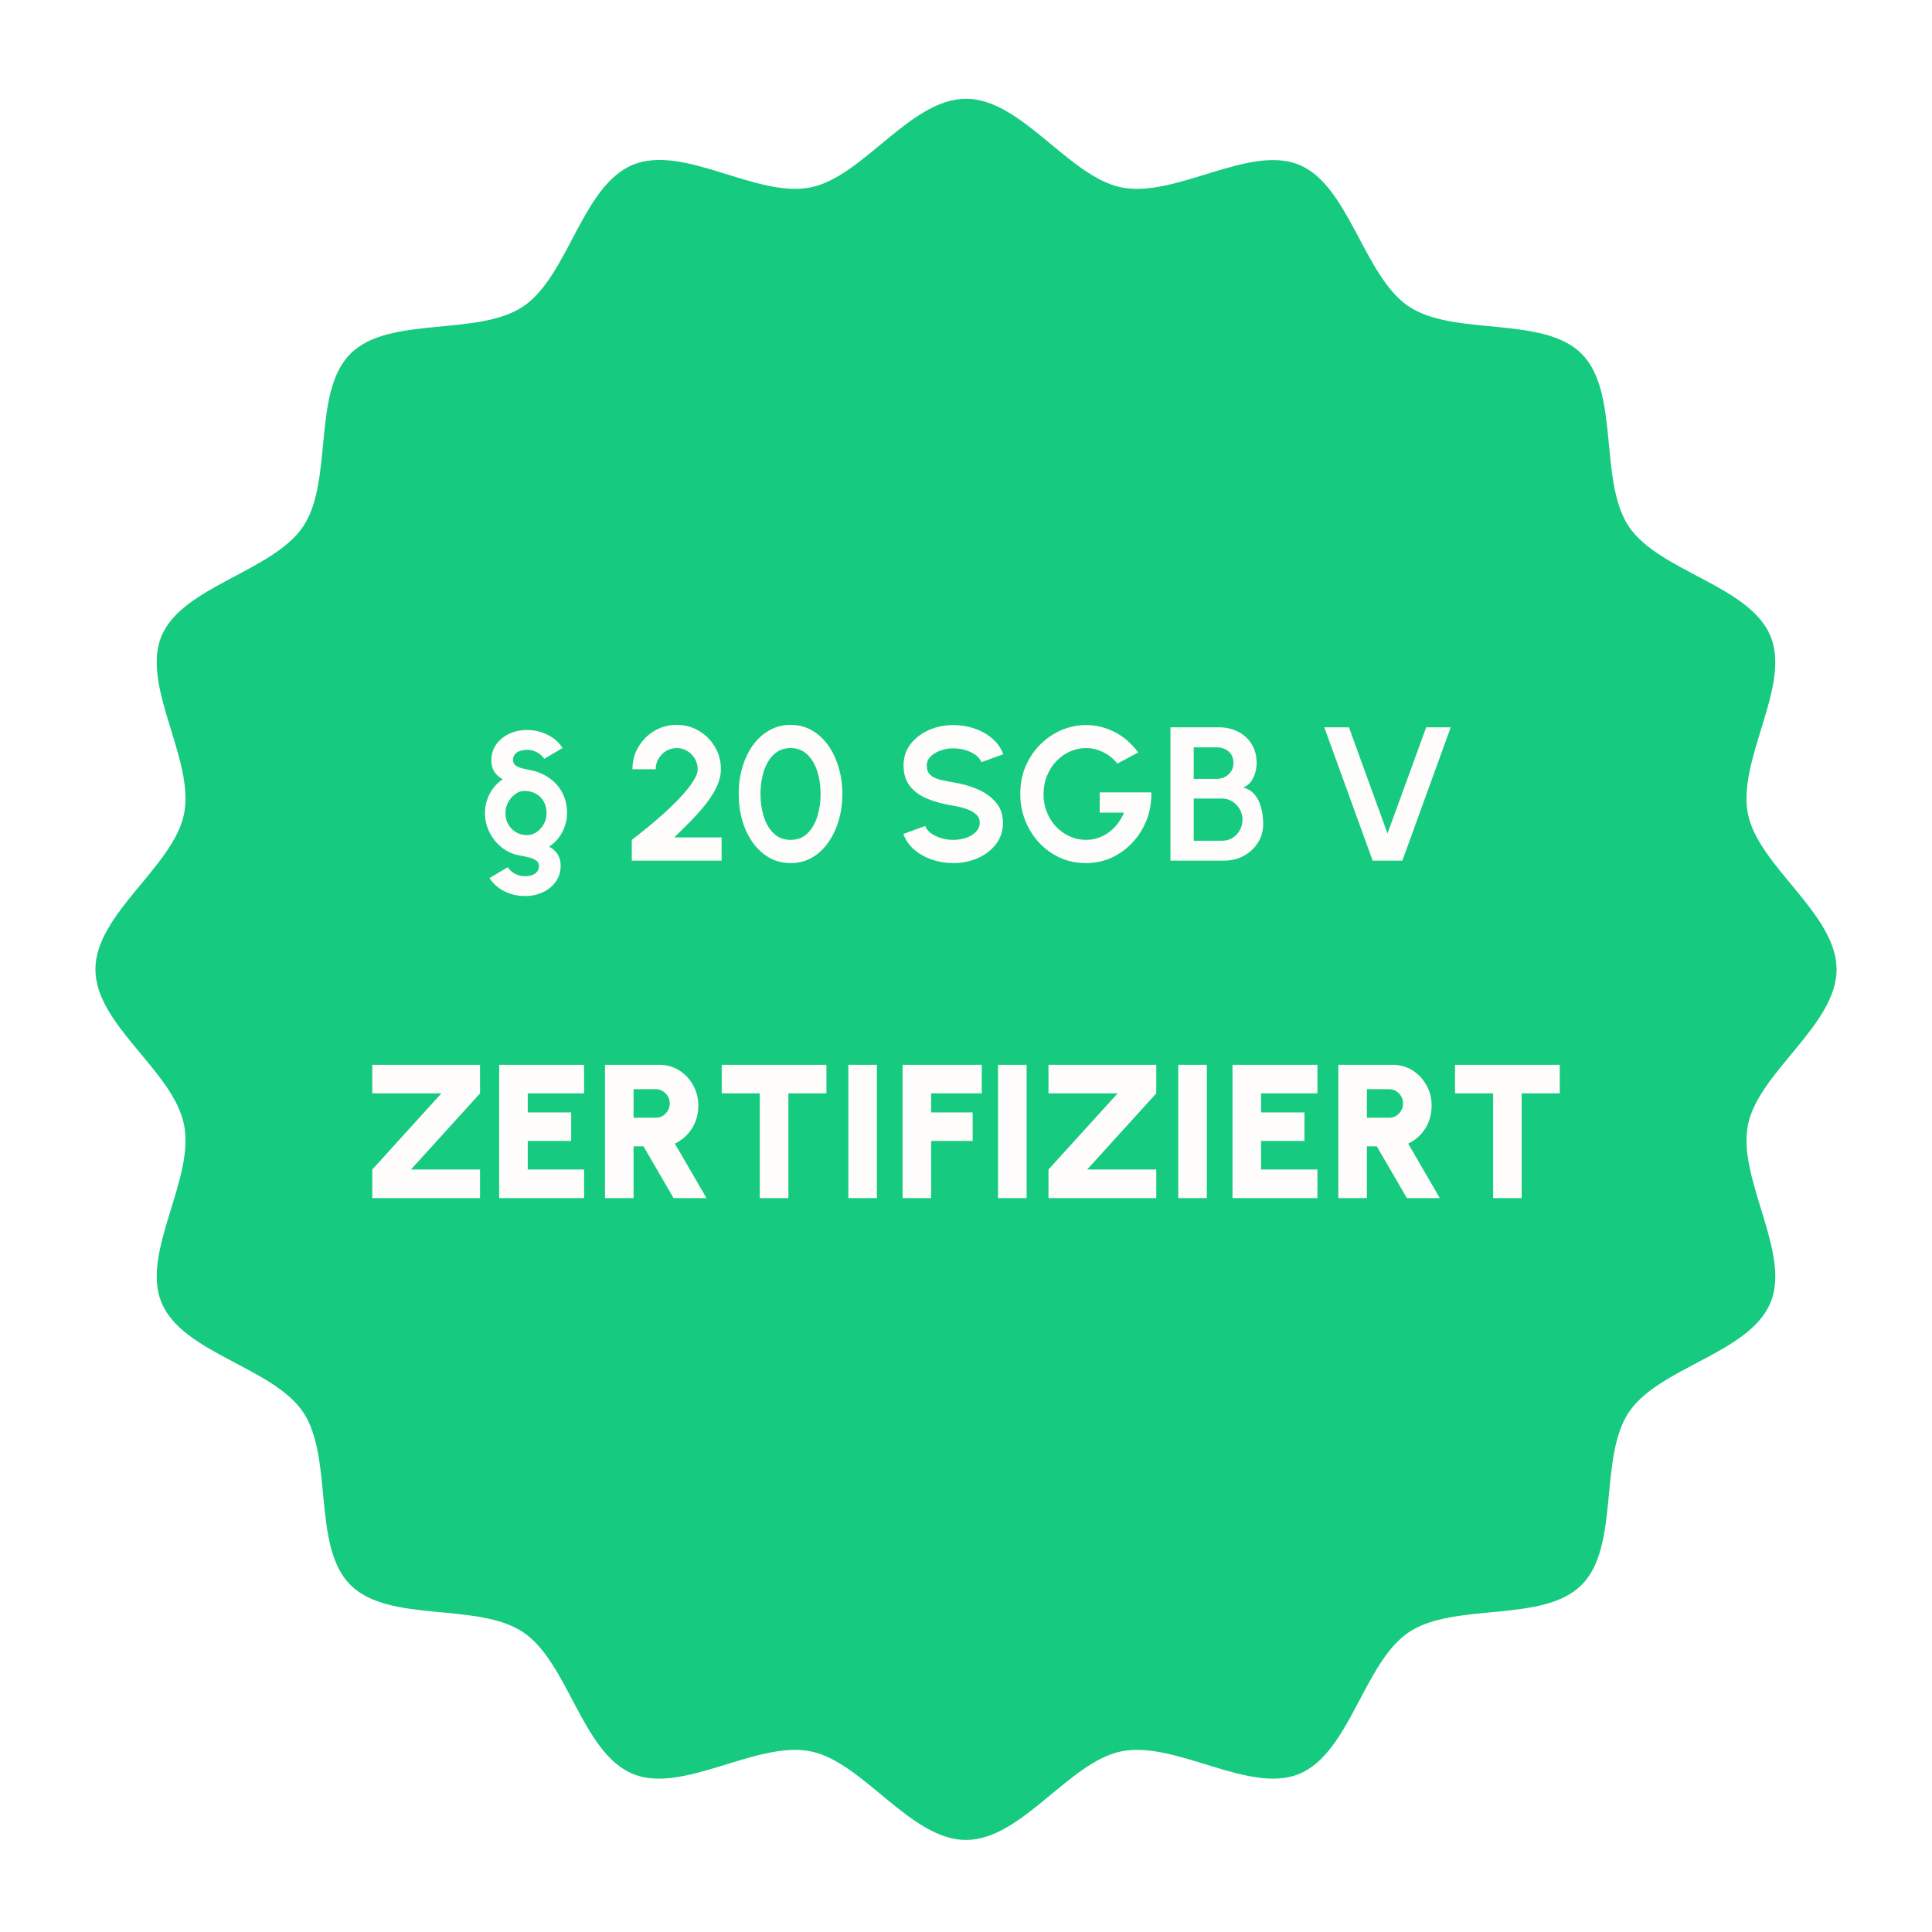
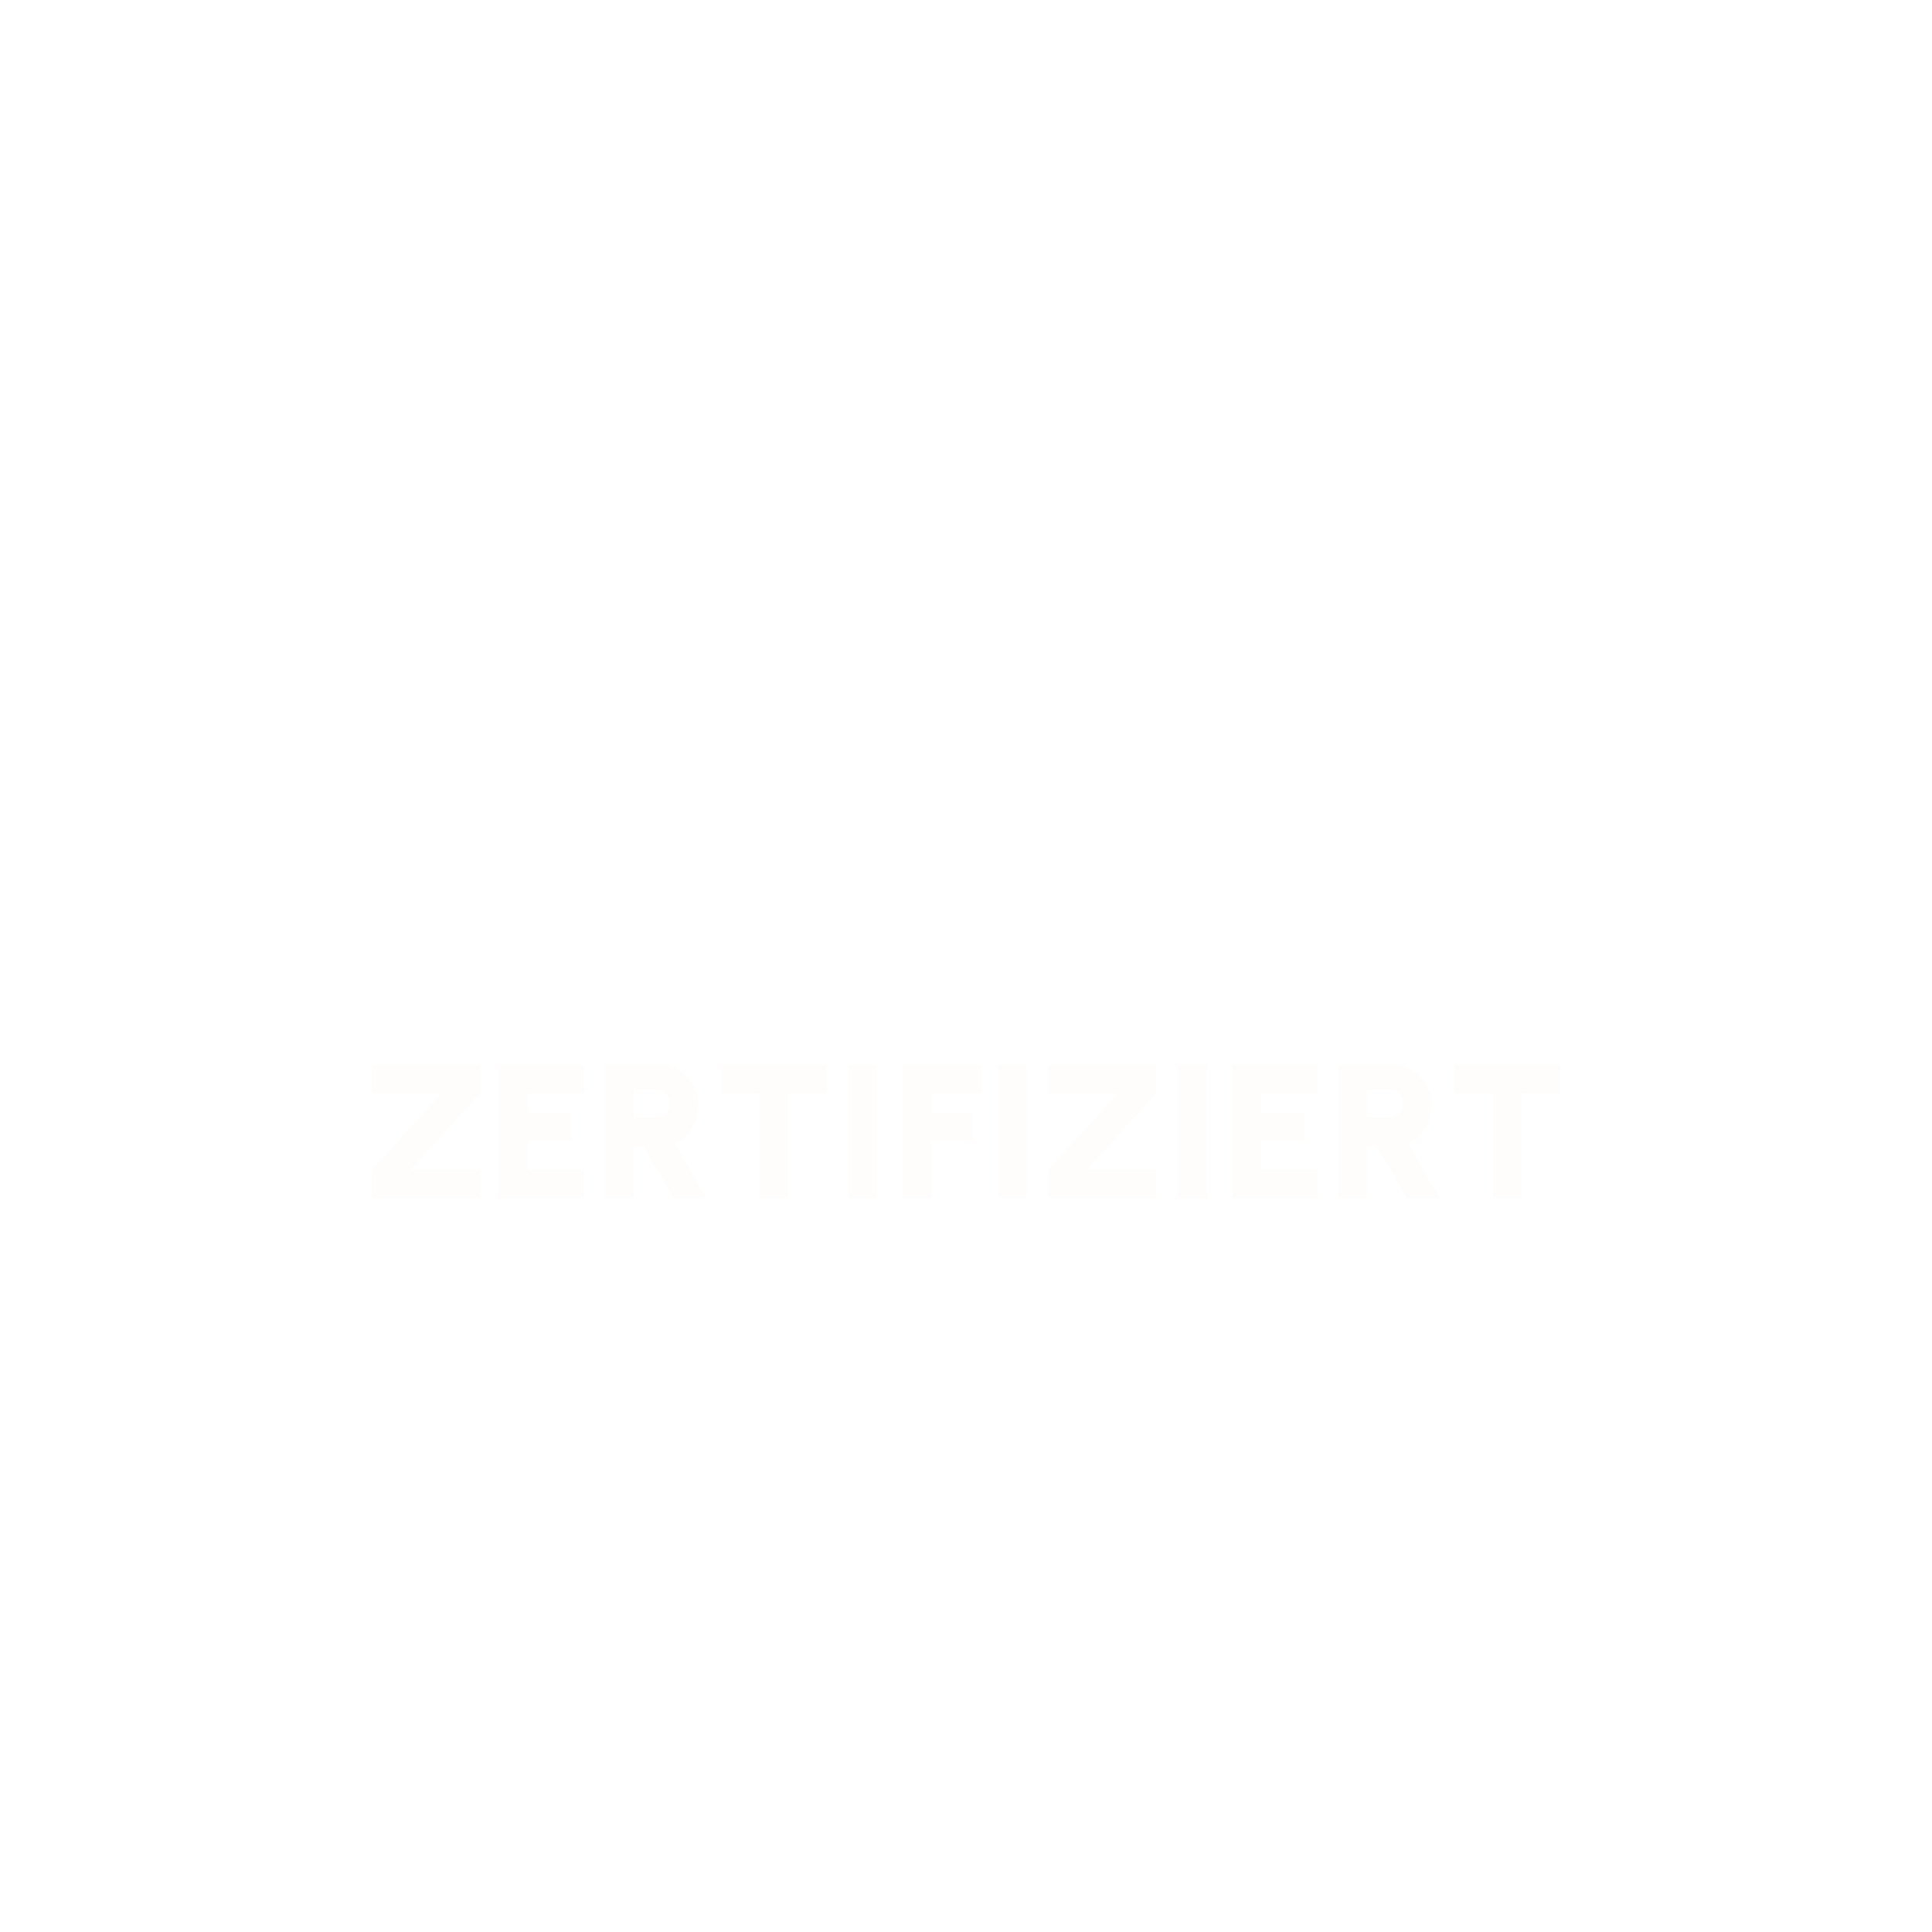
<svg xmlns="http://www.w3.org/2000/svg" width="81" height="81" viewBox="0 0 81 81" fill="none">
  <g filter="url(#filter0_bd_381_611)">
-     <path d="M77 39.5C77 41.835 73.719 43.816 73.283 46.023C72.834 48.296 75.097 51.38 74.23 53.472C73.348 55.6 69.558 56.175 68.291 58.067C67.015 59.973 67.925 63.693 66.309 65.309C64.694 66.925 60.973 66.015 59.067 67.291C57.175 68.558 56.6 72.347 54.472 73.23C52.38 74.097 49.297 71.833 47.023 72.283C44.817 72.719 42.835 76 40.5 76C38.165 76 36.184 72.719 33.977 72.283C31.704 71.834 28.62 74.097 26.529 73.23C24.4 72.348 23.825 68.558 21.934 67.291C20.028 66.015 16.307 66.925 14.691 65.309C13.075 63.693 13.986 59.973 12.71 58.067C11.443 56.175 7.654 55.6 6.771 53.472C5.904 51.38 8.168 48.296 7.718 46.023C7.268 43.749 4 41.835 4 39.5C4 37.165 7.281 35.184 7.717 32.977C8.166 30.704 5.903 27.62 6.77 25.528C7.637 23.436 11.442 22.825 12.709 20.933C13.985 19.027 13.075 15.307 14.691 13.691C16.306 12.075 20.027 12.985 21.933 11.709C23.825 10.442 24.399 6.653 26.528 5.77C28.656 4.887 31.703 7.167 33.977 6.717C36.183 6.281 38.165 3 40.5 3C42.835 3 44.816 6.281 47.023 6.717C49.296 7.166 52.38 4.903 54.471 5.77C56.563 6.637 57.175 10.442 59.066 11.709C60.958 12.976 64.693 12.075 66.309 13.691C67.924 15.307 67.014 19.027 68.29 20.933C69.557 22.825 73.346 23.4 74.229 25.528C75.096 27.62 72.832 30.704 73.282 32.977C73.718 35.184 76.999 37.166 76.999 39.501L77 39.5Z" fill="#16CA7F" />
-     <path d="M22.021 36.426C21.704 36.426 21.413 36.36 21.146 36.227C20.883 36.094 20.674 35.909 20.52 35.672L21.29 35.217C21.327 35.281 21.379 35.339 21.446 35.393C21.512 35.448 21.588 35.494 21.673 35.528C21.761 35.566 21.85 35.587 21.941 35.592C22.061 35.6 22.17 35.59 22.268 35.56C22.367 35.534 22.445 35.487 22.504 35.42C22.565 35.357 22.596 35.273 22.596 35.169C22.596 35.065 22.556 34.987 22.476 34.934C22.399 34.878 22.303 34.836 22.188 34.81C22.077 34.78 21.967 34.757 21.861 34.738C21.568 34.698 21.306 34.592 21.075 34.419C20.846 34.245 20.665 34.03 20.532 33.772C20.398 33.514 20.332 33.238 20.332 32.945C20.332 32.751 20.363 32.565 20.424 32.386C20.485 32.206 20.572 32.043 20.683 31.899C20.795 31.753 20.925 31.631 21.075 31.532C20.92 31.444 20.802 31.335 20.719 31.205C20.639 31.074 20.599 30.921 20.599 30.746C20.599 30.482 20.669 30.255 20.807 30.063C20.948 29.871 21.13 29.724 21.354 29.62C21.58 29.516 21.824 29.464 22.084 29.464C22.401 29.464 22.691 29.531 22.955 29.664C23.221 29.794 23.431 29.979 23.586 30.219L22.815 30.674C22.778 30.61 22.726 30.551 22.659 30.498C22.593 30.442 22.517 30.397 22.432 30.362C22.347 30.325 22.258 30.304 22.164 30.299C22.045 30.291 21.936 30.301 21.837 30.331C21.738 30.357 21.659 30.404 21.598 30.47C21.539 30.534 21.51 30.618 21.51 30.722C21.51 30.823 21.547 30.9 21.621 30.953C21.696 31.004 21.788 31.044 21.897 31.073C22.006 31.1 22.115 31.124 22.224 31.145C22.53 31.203 22.799 31.315 23.031 31.48C23.265 31.643 23.447 31.849 23.578 32.099C23.708 32.346 23.773 32.629 23.773 32.945C23.773 33.142 23.741 33.33 23.677 33.508C23.616 33.687 23.53 33.848 23.418 33.991C23.306 34.135 23.174 34.256 23.023 34.355C23.182 34.442 23.302 34.551 23.382 34.682C23.465 34.812 23.506 34.967 23.506 35.145C23.506 35.408 23.437 35.636 23.298 35.828C23.16 36.019 22.977 36.167 22.751 36.271C22.525 36.375 22.282 36.426 22.021 36.426ZM22.096 33.871C22.243 33.871 22.379 33.828 22.504 33.74C22.629 33.652 22.729 33.539 22.803 33.401C22.878 33.259 22.915 33.11 22.915 32.953C22.915 32.767 22.875 32.603 22.795 32.462C22.715 32.321 22.605 32.212 22.464 32.135C22.323 32.058 22.163 32.019 21.985 32.019C21.849 32.019 21.72 32.064 21.598 32.155C21.475 32.245 21.377 32.361 21.302 32.502C21.227 32.643 21.19 32.791 21.19 32.945C21.19 33.118 21.229 33.275 21.306 33.416C21.386 33.555 21.494 33.665 21.629 33.748C21.765 33.83 21.921 33.871 22.096 33.871ZM26.488 34.941V34.071C26.661 33.941 26.866 33.78 27.103 33.588C27.34 33.394 27.583 33.185 27.833 32.961C28.084 32.735 28.315 32.509 28.528 32.283C28.741 32.056 28.914 31.841 29.047 31.636C29.183 31.431 29.251 31.255 29.251 31.109C29.251 30.947 29.211 30.799 29.131 30.666C29.051 30.53 28.945 30.422 28.811 30.342C28.681 30.263 28.535 30.223 28.372 30.223C28.21 30.223 28.062 30.263 27.929 30.342C27.796 30.422 27.69 30.53 27.61 30.666C27.53 30.799 27.49 30.947 27.49 31.109H26.516C26.516 30.758 26.601 30.442 26.771 30.163C26.942 29.881 27.167 29.658 27.446 29.496C27.728 29.331 28.037 29.249 28.372 29.249C28.713 29.249 29.023 29.332 29.302 29.5C29.582 29.665 29.806 29.889 29.973 30.171C30.141 30.453 30.225 30.766 30.225 31.109C30.225 31.29 30.192 31.472 30.125 31.656C30.058 31.84 29.965 32.025 29.846 32.211C29.726 32.397 29.585 32.586 29.422 32.778C29.26 32.967 29.08 33.161 28.883 33.361C28.689 33.557 28.484 33.76 28.269 33.967H30.253V34.941H26.488ZM33.145 35.045C32.821 35.045 32.525 34.971 32.259 34.822C31.993 34.67 31.763 34.461 31.568 34.195C31.377 33.929 31.229 33.621 31.125 33.273C31.021 32.921 30.97 32.546 30.97 32.147C30.97 31.748 31.021 31.374 31.125 31.025C31.229 30.674 31.377 30.365 31.568 30.099C31.763 29.833 31.993 29.625 32.259 29.476C32.525 29.324 32.821 29.249 33.145 29.249C33.47 29.249 33.766 29.324 34.032 29.476C34.298 29.625 34.525 29.833 34.714 30.099C34.906 30.365 35.054 30.674 35.157 31.025C35.264 31.374 35.317 31.748 35.317 32.147C35.317 32.546 35.264 32.921 35.157 33.273C35.054 33.621 34.906 33.929 34.714 34.195C34.525 34.461 34.298 34.67 34.032 34.822C33.766 34.971 33.47 35.045 33.145 35.045ZM33.145 34.071C33.43 34.071 33.666 33.981 33.852 33.8C34.038 33.619 34.177 33.382 34.267 33.089C34.358 32.796 34.403 32.482 34.403 32.147C34.403 31.793 34.355 31.471 34.259 31.181C34.163 30.888 34.022 30.655 33.836 30.482C33.65 30.309 33.419 30.223 33.145 30.223C32.93 30.223 32.742 30.276 32.582 30.382C32.425 30.486 32.295 30.628 32.191 30.809C32.087 30.991 32.01 31.197 31.96 31.428C31.909 31.657 31.884 31.897 31.884 32.147C31.884 32.48 31.929 32.794 32.02 33.089C32.113 33.382 32.252 33.619 32.439 33.8C32.628 33.981 32.863 34.071 33.145 34.071ZM39.966 35.045C39.657 35.045 39.36 34.997 39.075 34.901C38.793 34.803 38.546 34.663 38.333 34.482C38.12 34.299 37.967 34.079 37.874 33.824L38.788 33.488C38.825 33.595 38.901 33.692 39.016 33.78C39.13 33.867 39.27 33.938 39.435 33.991C39.6 34.044 39.777 34.071 39.966 34.071C40.16 34.071 40.341 34.042 40.509 33.983C40.679 33.922 40.816 33.838 40.92 33.732C41.024 33.623 41.076 33.496 41.076 33.352C41.076 33.206 41.021 33.086 40.912 32.993C40.803 32.897 40.663 32.822 40.493 32.766C40.322 32.71 40.147 32.667 39.966 32.638C39.569 32.577 39.214 32.482 38.9 32.355C38.586 32.227 38.337 32.05 38.153 31.823C37.972 31.597 37.882 31.305 37.882 30.945C37.882 30.607 37.979 30.312 38.173 30.059C38.368 29.806 38.623 29.609 38.94 29.468C39.257 29.327 39.599 29.257 39.966 29.257C40.272 29.257 40.567 29.305 40.852 29.4C41.137 29.496 41.386 29.636 41.599 29.82C41.814 30.003 41.968 30.224 42.062 30.482L41.144 30.814C41.106 30.707 41.03 30.61 40.916 30.522C40.801 30.434 40.662 30.365 40.497 30.314C40.332 30.261 40.155 30.235 39.966 30.235C39.777 30.232 39.597 30.263 39.427 30.326C39.259 30.388 39.122 30.471 39.016 30.578C38.909 30.684 38.856 30.807 38.856 30.945C38.856 31.124 38.905 31.258 39.004 31.349C39.105 31.439 39.239 31.506 39.407 31.548C39.575 31.588 39.761 31.625 39.966 31.66C40.338 31.718 40.683 31.817 41 31.955C41.316 32.094 41.571 32.279 41.762 32.51C41.954 32.739 42.05 33.02 42.05 33.352C42.05 33.691 41.954 33.987 41.762 34.243C41.571 34.496 41.316 34.693 41 34.834C40.683 34.975 40.338 35.045 39.966 35.045ZM45.523 35.045C45.135 35.045 44.773 34.969 44.437 34.818C44.105 34.666 43.815 34.457 43.567 34.191C43.319 33.922 43.125 33.613 42.984 33.265C42.846 32.913 42.776 32.538 42.776 32.139C42.776 31.718 42.851 31.332 43 30.981C43.152 30.63 43.358 30.325 43.619 30.067C43.88 29.809 44.175 29.609 44.505 29.468C44.838 29.327 45.184 29.257 45.543 29.257C45.945 29.257 46.335 29.351 46.713 29.54C47.093 29.726 47.429 30.015 47.719 30.406L46.849 30.873C46.67 30.655 46.465 30.493 46.234 30.386C46.005 30.277 45.771 30.223 45.531 30.223C45.297 30.223 45.072 30.271 44.856 30.366C44.644 30.462 44.453 30.598 44.285 30.774C44.12 30.947 43.99 31.151 43.894 31.388C43.798 31.623 43.751 31.879 43.751 32.159C43.751 32.422 43.797 32.671 43.89 32.905C43.983 33.137 44.111 33.341 44.274 33.516C44.439 33.689 44.629 33.825 44.844 33.923C45.06 34.022 45.292 34.071 45.539 34.071C45.704 34.071 45.865 34.046 46.022 33.995C46.182 33.942 46.331 33.866 46.469 33.768C46.61 33.669 46.735 33.55 46.844 33.408C46.956 33.267 47.05 33.108 47.124 32.929H46.106V32.079H48.27C48.28 32.486 48.217 32.868 48.078 33.225C47.94 33.581 47.744 33.897 47.491 34.171C47.238 34.445 46.944 34.659 46.609 34.814C46.274 34.968 45.912 35.045 45.523 35.045ZM49.073 34.941V29.352H51.109C51.404 29.352 51.67 29.414 51.907 29.536C52.147 29.656 52.336 29.829 52.474 30.055C52.615 30.279 52.685 30.543 52.685 30.849C52.685 30.985 52.666 31.122 52.626 31.261C52.586 31.399 52.525 31.524 52.442 31.636C52.359 31.745 52.253 31.826 52.123 31.879C52.296 31.922 52.437 31.999 52.546 32.111C52.655 32.223 52.74 32.355 52.801 32.506C52.862 32.655 52.904 32.808 52.925 32.965C52.949 33.12 52.961 33.263 52.961 33.397C52.961 33.692 52.888 33.955 52.741 34.187C52.595 34.419 52.398 34.602 52.151 34.738C51.906 34.874 51.634 34.941 51.336 34.941H49.073ZM50.047 34.107H51.236C51.396 34.107 51.54 34.069 51.667 33.991C51.795 33.914 51.898 33.808 51.975 33.672C52.052 33.536 52.091 33.382 52.091 33.209C52.091 33.06 52.052 32.919 51.975 32.786C51.898 32.653 51.795 32.545 51.667 32.462C51.54 32.38 51.396 32.339 51.236 32.339H50.047V34.107ZM50.047 31.516H50.997C51.194 31.516 51.361 31.455 51.5 31.332C51.641 31.21 51.711 31.048 51.711 30.846C51.711 30.63 51.641 30.468 51.5 30.358C51.361 30.247 51.194 30.191 50.997 30.191H50.047V31.516ZM57.549 34.941L55.521 29.352H56.555L58.172 33.804L59.793 29.352H60.823L58.795 34.941H57.549Z" fill="#FEFDFB" />
    <path d="M15.607 49.09V47.892L18.505 44.699H15.607V43.501H20.126V44.699L17.228 47.892H20.126V49.09H15.607ZM20.928 49.09V43.501H24.489V44.699H22.126V45.497H23.947V46.695H22.126V47.892H24.489V49.09H20.928ZM25.365 49.09V43.501H27.641C27.947 43.501 28.224 43.578 28.471 43.732C28.718 43.887 28.914 44.094 29.058 44.355C29.204 44.613 29.277 44.898 29.277 45.209C29.277 45.449 29.238 45.673 29.158 45.88C29.078 46.085 28.963 46.267 28.814 46.427C28.668 46.584 28.495 46.711 28.295 46.806L29.621 49.09H28.239L26.978 46.918H26.563V49.09H25.365ZM26.563 45.721H27.497C27.603 45.721 27.701 45.694 27.788 45.641C27.876 45.585 27.947 45.512 28 45.421C28.053 45.331 28.08 45.231 28.08 45.122C28.08 45.013 28.053 44.913 28 44.822C27.947 44.732 27.876 44.66 27.788 44.607C27.701 44.551 27.603 44.523 27.497 44.523H26.563V45.721ZM34.649 43.501V44.699H33.053V49.09H31.855V44.699H30.258V43.501H34.649ZM35.567 49.09V43.501H36.764V49.09H35.567ZM37.841 49.09V43.501H41.162V44.699H39.038V45.497H40.779V46.695H39.038V49.09H37.841ZM41.843 49.09V43.501H43.041V49.09H41.843ZM43.958 49.09V47.892L46.856 44.699H43.958V43.501H48.477V44.699L45.579 47.892H48.477V49.09H43.958ZM49.399 49.09V43.501H50.597V49.09H49.399ZM51.673 49.09V43.501H55.234V44.699H52.871V45.497H54.691V46.695H52.871V47.892H55.234V49.09H51.673ZM56.11 49.09V43.501H58.385C58.691 43.501 58.968 43.578 59.215 43.732C59.463 43.887 59.659 44.094 59.802 44.355C59.949 44.613 60.022 44.898 60.022 45.209C60.022 45.449 59.982 45.673 59.902 45.88C59.822 46.085 59.708 46.267 59.559 46.427C59.413 46.584 59.239 46.711 59.04 46.806L60.365 49.09H58.984L57.722 46.918H57.307V49.09H56.11ZM57.307 45.721H58.241C58.348 45.721 58.445 45.694 58.533 45.641C58.621 45.585 58.691 45.512 58.745 45.421C58.798 45.331 58.824 45.231 58.824 45.122C58.824 45.013 58.798 44.913 58.745 44.822C58.691 44.732 58.621 44.66 58.533 44.607C58.445 44.551 58.348 44.523 58.241 44.523H57.307V45.721ZM65.394 43.501V44.699H63.797V49.09H62.599V44.699H61.002V43.501H65.394Z" fill="#FEFDFB" />
  </g>
  <defs>
    <filter id="filter0_bd_381_611" x="-0.562" y="-1.562" width="82.125" height="82.125" filterUnits="userSpaceOnUse" color-interpolation-filters="sRGB">
      <feFlood flood-opacity="0" result="BackgroundImageFix" />
      <feGaussianBlur in="BackgroundImageFix" stdDeviation="2.281" />
      <feComposite in2="SourceAlpha" operator="in" result="effect1_backgroundBlur_381_611" />
      <feColorMatrix in="SourceAlpha" type="matrix" values="0 0 0 0 0 0 0 0 0 0 0 0 0 0 0 0 0 0 127 0" result="hardAlpha" />
      <feOffset dy="1.141" />
      <feGaussianBlur stdDeviation="1.711" />
      <feColorMatrix type="matrix" values="0 0 0 0 0.554 0 0 0 0 0.554 0 0 0 0 0.554 0 0 0 0.17 0" />
      <feBlend mode="normal" in2="effect1_backgroundBlur_381_611" result="effect2_dropShadow_381_611" />
      <feBlend mode="normal" in="SourceGraphic" in2="effect2_dropShadow_381_611" result="shape" />
    </filter>
  </defs>
</svg>